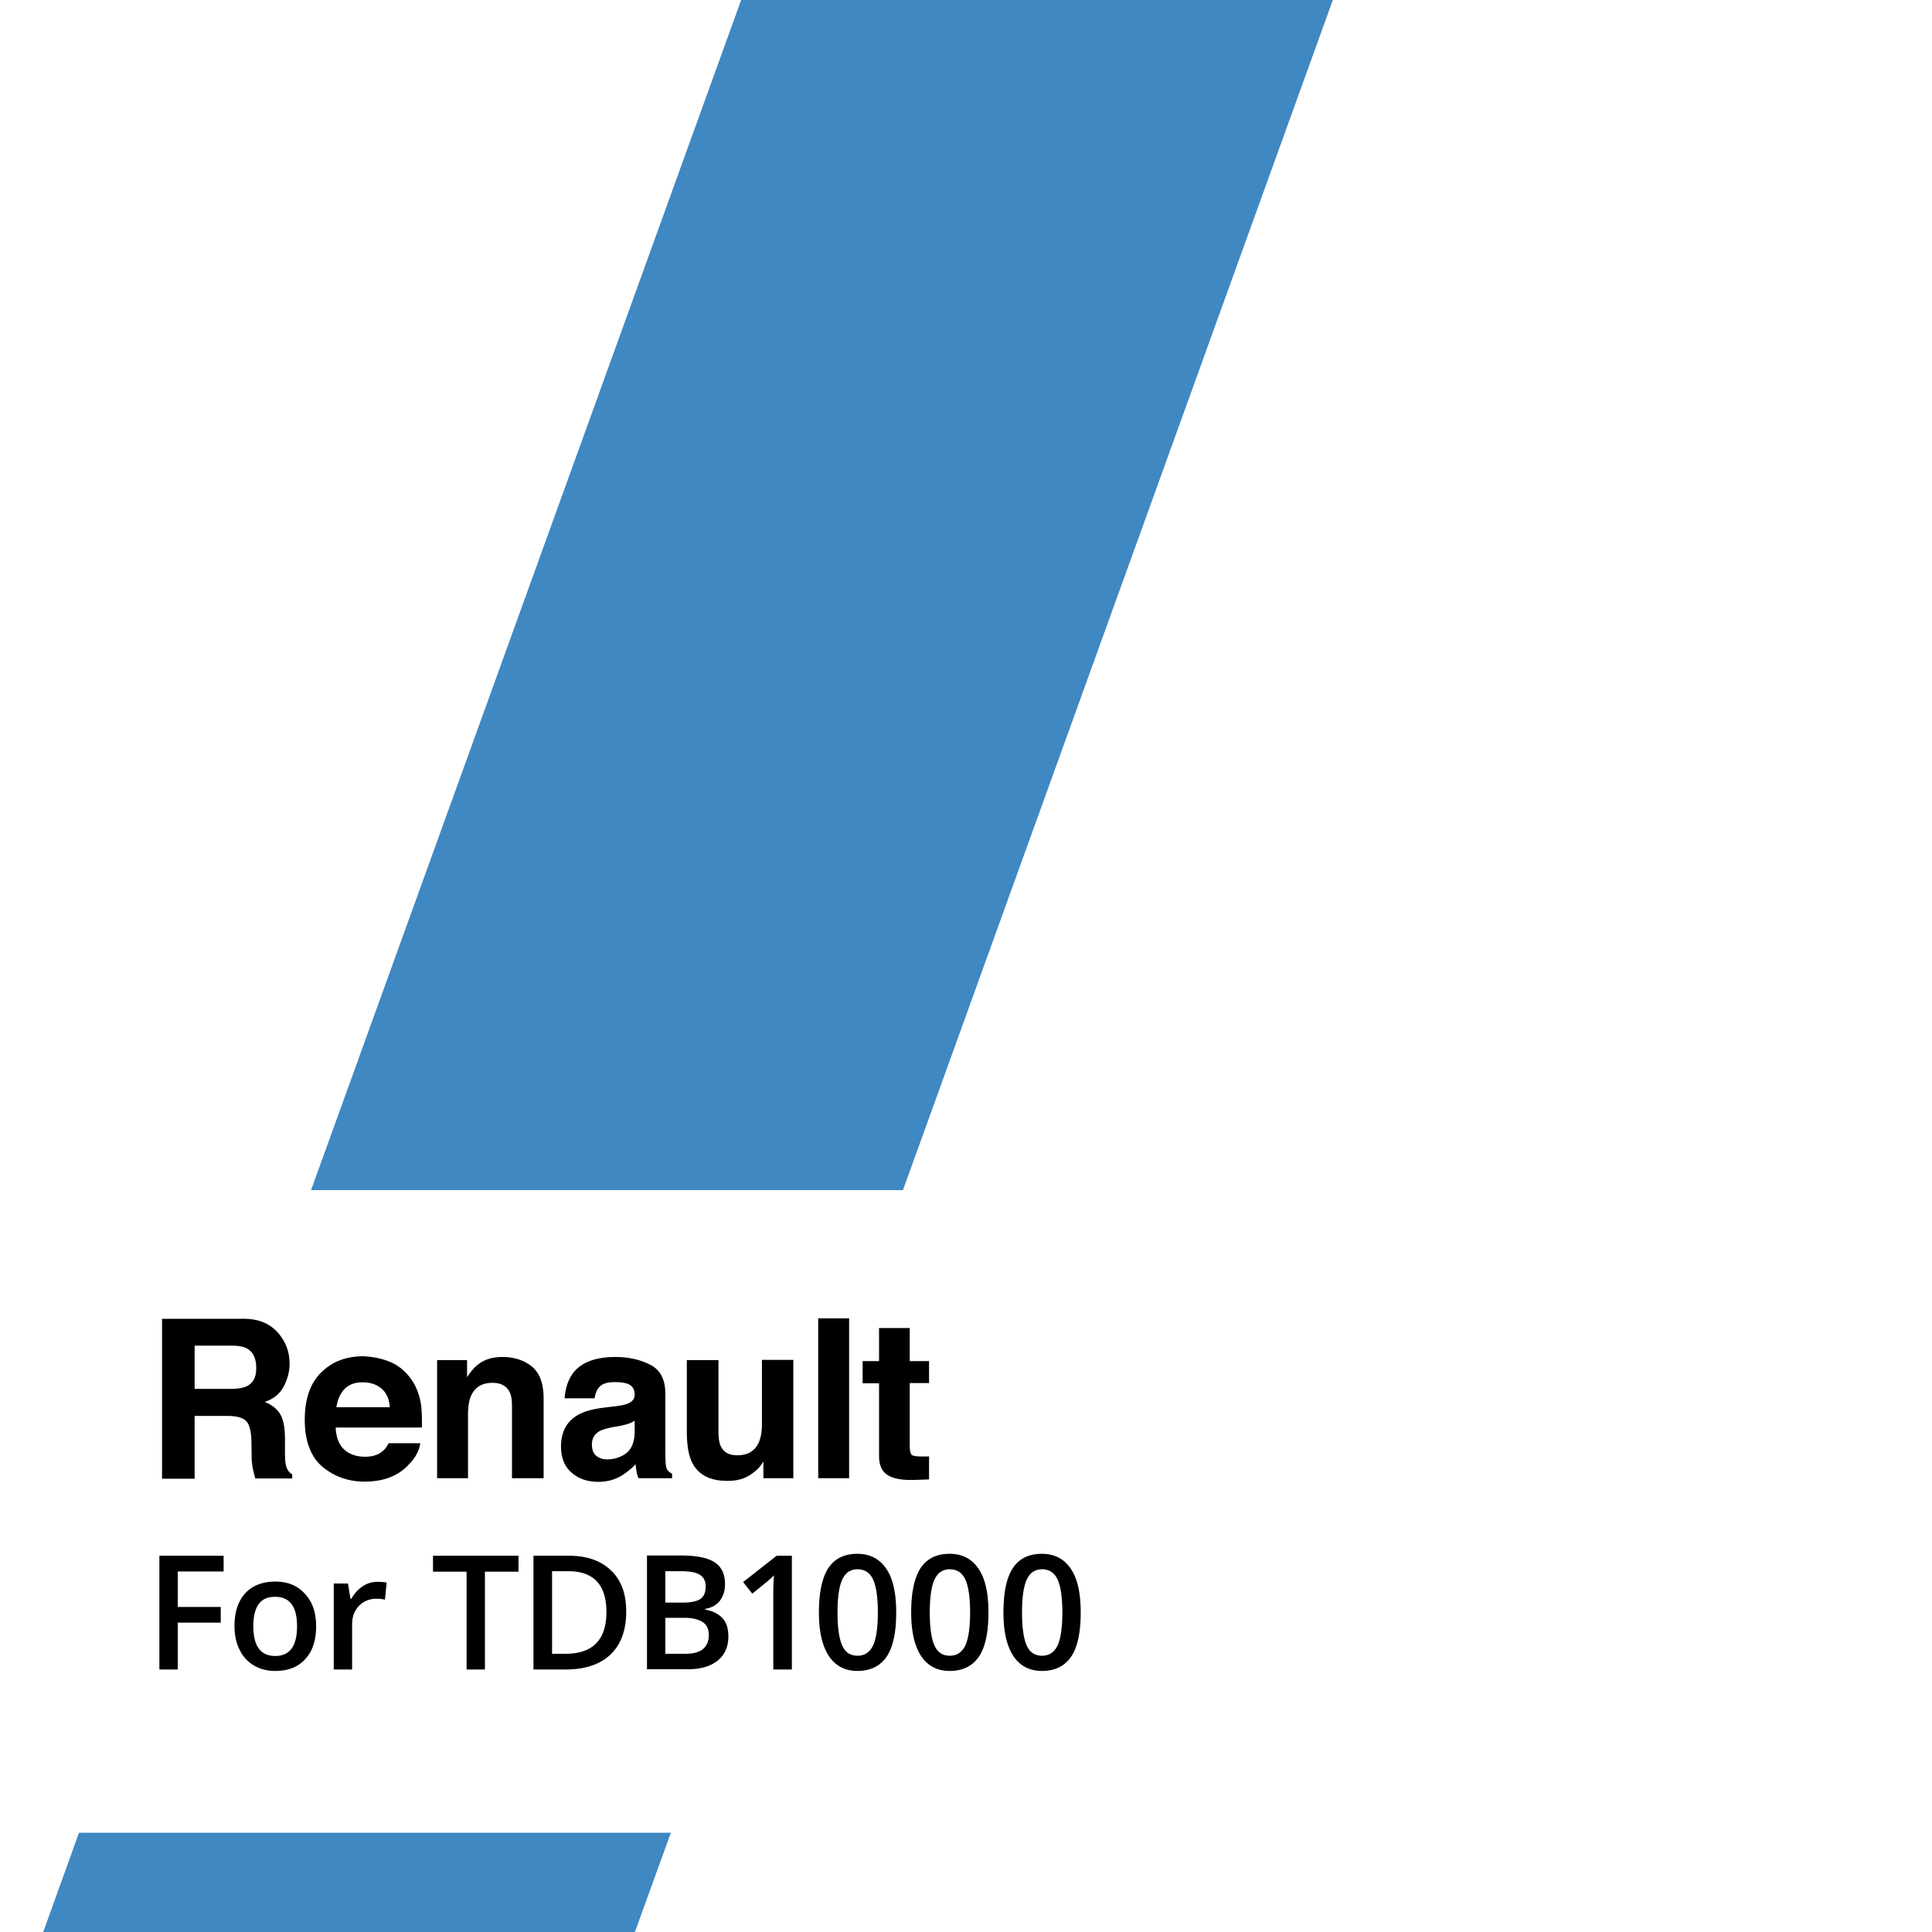
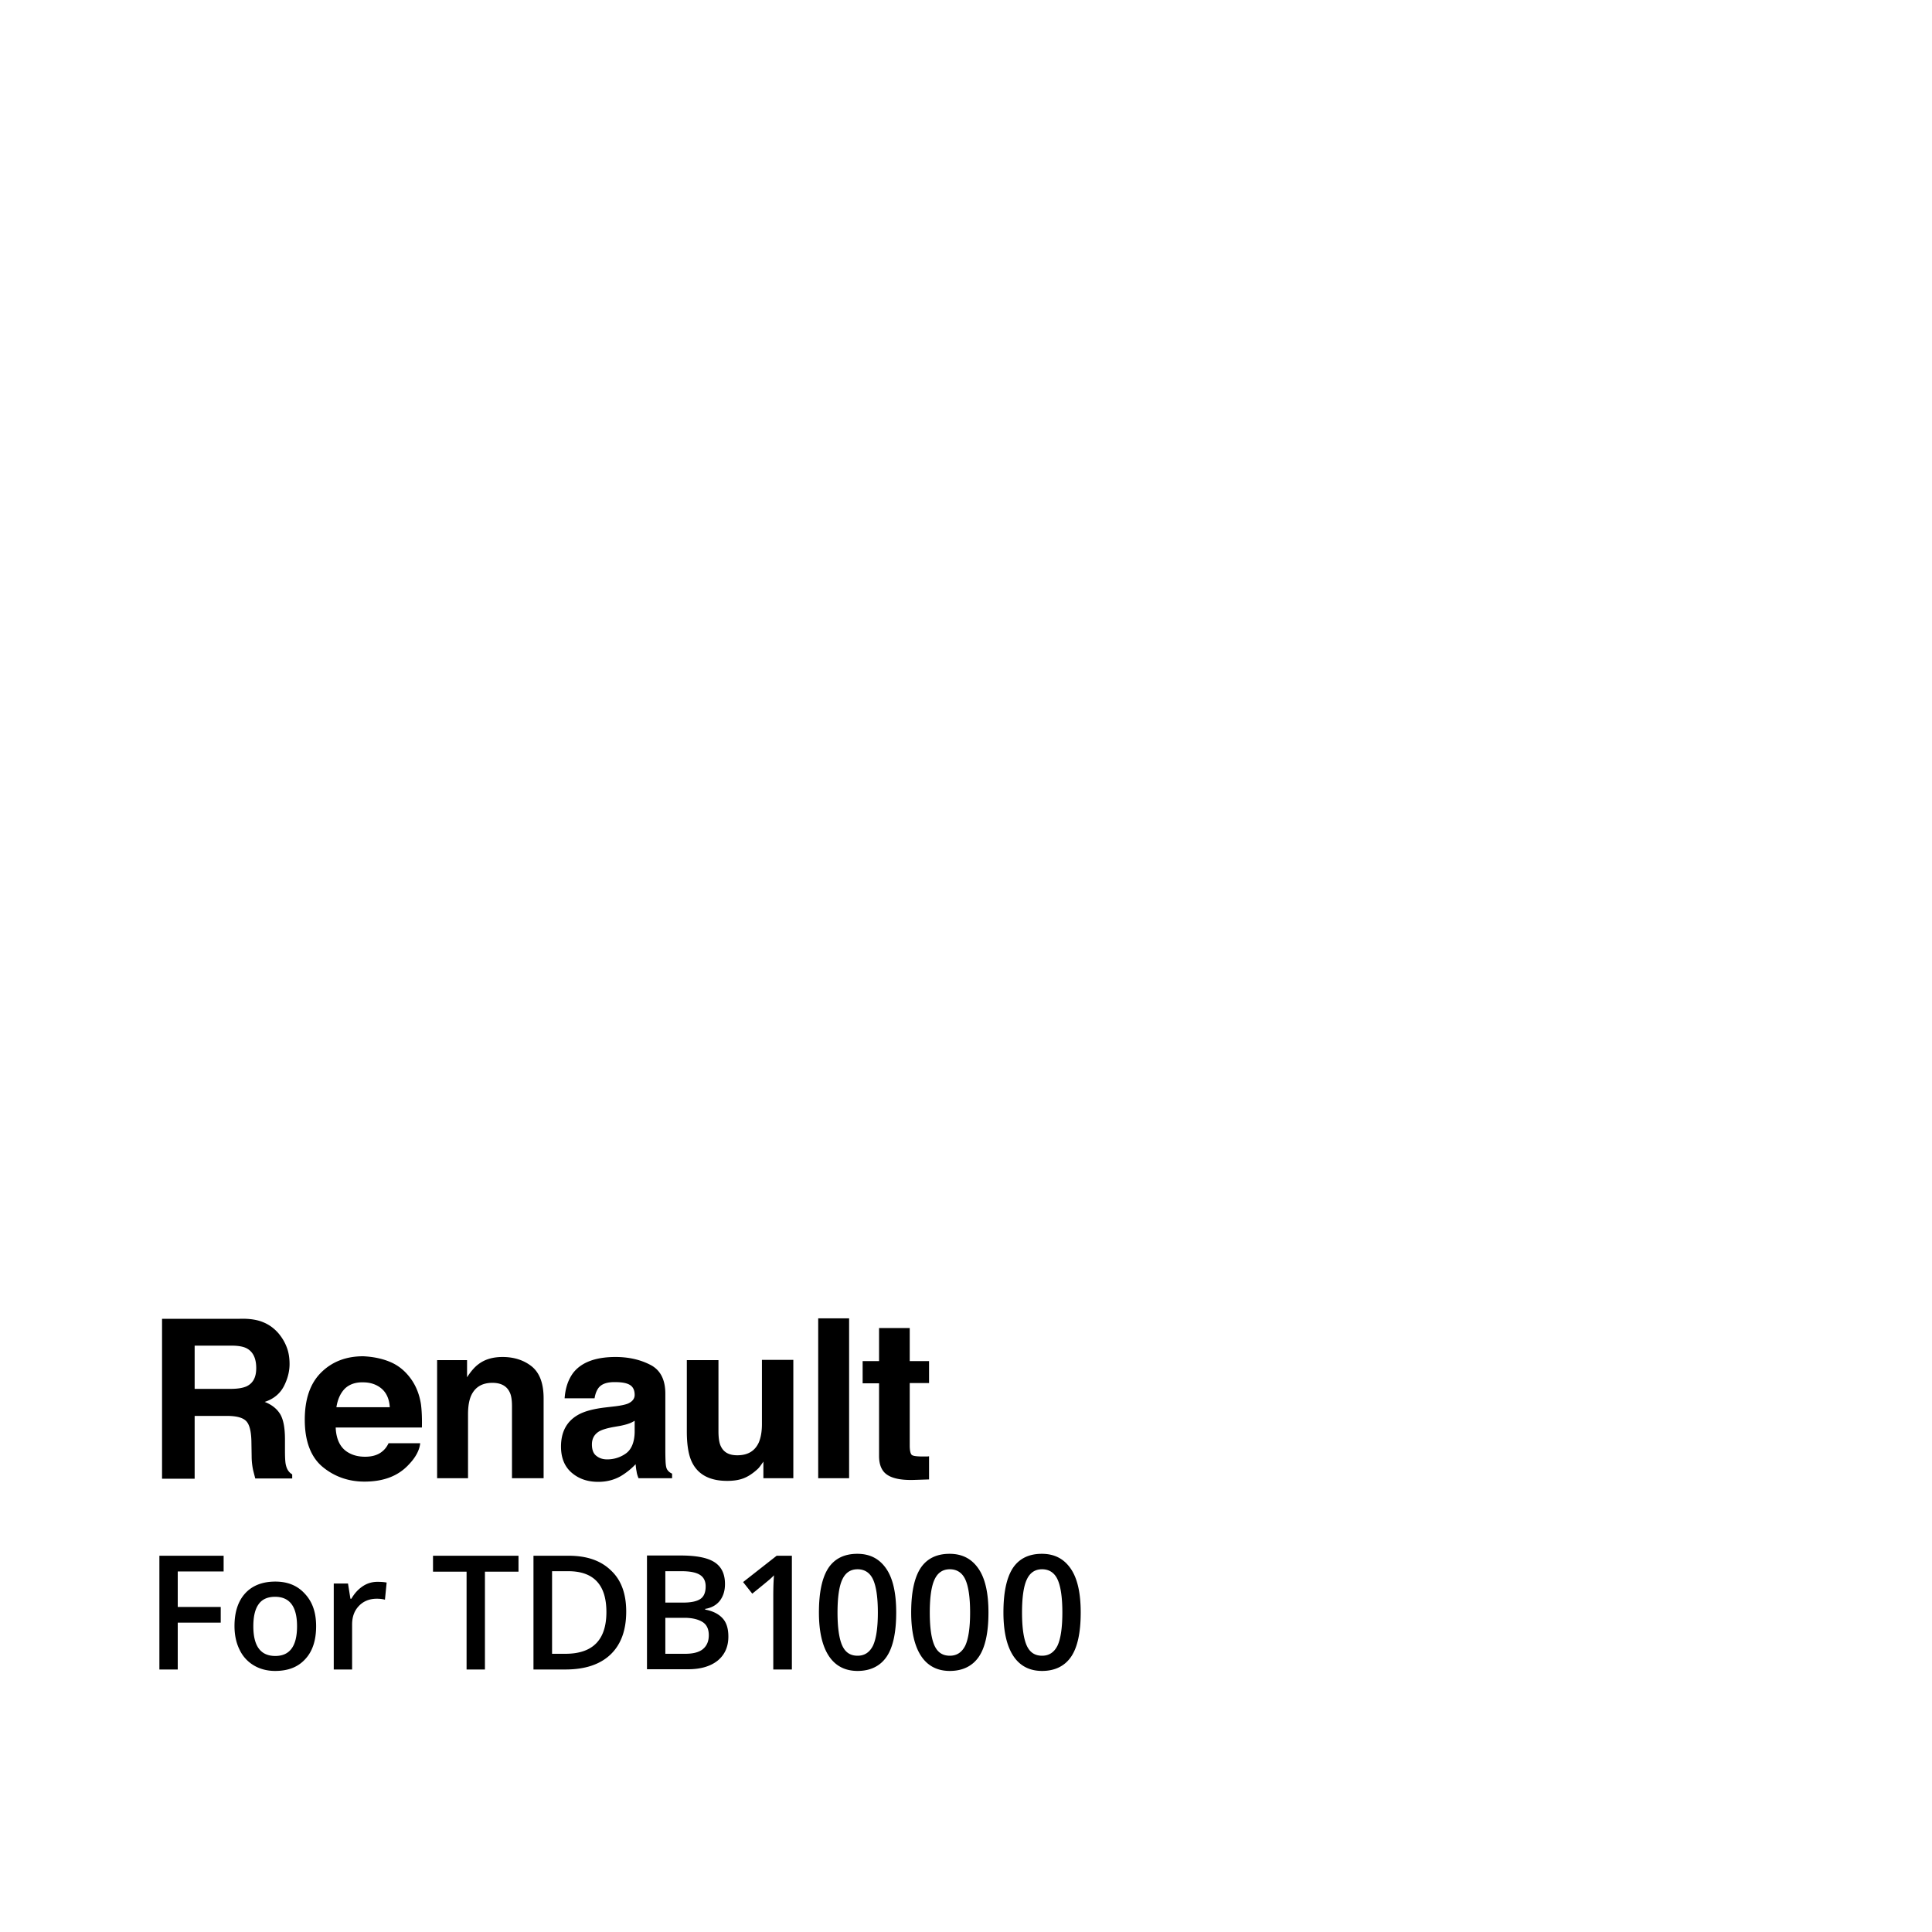
<svg xmlns="http://www.w3.org/2000/svg" xml:space="preserve" id="Layer_1" x="0" y="0" style="enable-background:new 0 0 800 800" version="1.1" viewBox="0 0 800 800">
  <style>.st0{fill:#4088c2}.st2{fill:currentColor}</style>
-   <path d="M277.8 758.9H32.7L17.9 800h245zM306.9 0 128.8 492.8h245.1L551.9 0z" class="st0" />
-   <path d="M59.7 545.9H800v233.5H59.7z" style="fill:none" />
  <path d="M109.2 547.6c2.4 1 4.5 2.6 6.2 4.6 1.4 1.7 2.5 3.5 3.3 5.6.8 2 1.2 4.4 1.2 7 0 3.1-.8 6.2-2.4 9.3-1.6 3-4.2 5.2-7.9 6.4 3.1 1.2 5.2 3 6.5 5.2 1.3 2.3 1.9 5.7 1.9 10.4v4.4c0 3 .1 5.1.4 6.2.4 1.7 1.2 3 2.6 3.8v1.7h-15.3c-.4-1.5-.7-2.7-.9-3.5-.4-1.9-.6-3.8-.6-5.7l-.1-6.2c-.1-4.2-.8-7-2.2-8.4-1.4-1.4-4-2.1-7.9-2.1H80.6v26H67.1v-66.2h31.7c4.5-.2 7.9.4 10.4 1.5zm-28.6 9.7v17.8h14.9c3 0 5.2-.4 6.7-1.1 2.6-1.3 3.9-3.7 3.9-7.5 0-4-1.3-6.7-3.8-8.1-1.4-.8-3.6-1.2-6.4-1.2H80.6zM161.9 564.1c3.4 1.5 6.2 3.9 8.5 7.2 2 2.9 3.3 6.3 3.9 10.1.3 2.2.5 5.5.4 9.7H139c.2 4.9 1.9 8.4 5.1 10.3 2 1.2 4.3 1.8 7.1 1.8 2.9 0 5.3-.7 7.1-2.2 1-.8 1.9-1.9 2.6-3.4H174c-.3 2.9-1.9 5.9-4.7 8.8-4.4 4.8-10.5 7.1-18.4 7.1-6.5 0-12.3-2-17.2-6s-7.5-10.6-7.5-19.6c0-8.5 2.2-15 6.7-19.5s10.3-6.8 17.5-6.8c4.2.2 8.1 1 11.5 2.5zm-19.2 11c-1.8 1.9-2.9 4.4-3.4 7.6h22.1c-.2-3.4-1.4-6-3.4-7.7s-4.6-2.6-7.6-2.6c-3.3-.1-5.9.9-7.7 2.7zM220.3 565.9c3.2 2.7 4.8 7 4.8 13.2v33H212v-29.8c0-2.6-.3-4.6-1-5.9-1.2-2.5-3.6-3.8-7.1-3.8-4.3 0-7.3 1.8-8.9 5.5-.8 1.9-1.2 4.4-1.2 7.5v26.5H181v-48.9h12.4v7.1c1.6-2.5 3.2-4.3 4.7-5.4 2.6-2 5.9-3 10-3 4.9 0 9 1.4 12.2 4zM254.9 582.3c2.4-.3 4.1-.7 5.1-1.1 1.8-.8 2.8-2 2.8-3.6 0-2-.7-3.4-2.1-4.2s-3.5-1.1-6.2-1.1c-3.1 0-5.2.7-6.5 2.2-.9 1.1-1.5 2.6-1.8 4.5h-12.4c.3-4.3 1.5-7.8 3.6-10.6 3.4-4.3 9.2-6.5 17.5-6.5 5.4 0 10.2 1.1 14.3 3.2 4.2 2.1 6.3 6.1 6.3 12v22.5c0 1.6 0 3.4.1 5.7.1 1.7.3 2.8.8 3.4.4.6 1 1.1 1.9 1.5v1.9h-13.9c-.4-1-.7-1.9-.8-2.8-.2-.9-.3-1.9-.4-3-1.8 1.9-3.8 3.5-6.1 4.9-2.8 1.6-5.9 2.4-9.4 2.4-4.5 0-8.1-1.3-11-3.8-2.9-2.5-4.4-6.1-4.4-10.8 0-6 2.3-10.4 7-13.1 2.6-1.5 6.3-2.5 11.3-3.1l4.3-.5zm7.9 6c-.8.5-1.6.9-2.5 1.2-.8.3-2 .6-3.4.9l-2.9.5c-2.7.5-4.7 1.1-5.9 1.8-2 1.2-3 3-3 5.4 0 2.2.6 3.8 1.8 4.7 1.2 1 2.7 1.5 4.5 1.5 2.8 0 5.4-.8 7.7-2.4s3.6-4.6 3.7-8.8v-4.8zM297.5 563.1v29.5c0 2.8.3 4.9 1 6.3 1.2 2.5 3.4 3.7 6.8 3.7 4.4 0 7.3-1.8 8.9-5.3.8-1.9 1.3-4.4 1.3-7.6v-26.6h13v49h-12.4v-6.9c-.1.2-.4.6-.9 1.3-.5.7-1 1.4-1.7 2-2 1.8-3.9 3-5.8 3.7-1.9.7-4.1 1-6.6 1-7.2 0-12.1-2.6-14.6-7.8-1.4-2.9-2.1-7.1-2.1-12.7v-29.5h13.1zM351.6 612.1h-12.8v-66.2h12.8v66.2zM357.2 572.7v-9.1h6.8v-13.7h12.7v13.7h8v9.1h-8v25.9c0 2 .3 3.3.8 3.8s2.1.7 4.7.7h1.2c.4 0 .9 0 1.3-.1v9.6l-6.1.2c-6 .2-10.2-.8-12.4-3.1-1.4-1.5-2.2-3.7-2.2-6.8v-30.1h-6.8zM73.6 691.3H66v-47.1h26.6v6.5h-19v14.7h17.8v6.5H73.6v19.4zM130.9 673.4c0 5.8-1.5 10.4-4.5 13.6-3 3.3-7.1 4.9-12.5 4.9-3.3 0-6.3-.8-8.8-2.3a14.9 14.9 0 0 1-5.9-6.5c-1.4-2.8-2.1-6.1-2.1-9.8 0-5.8 1.5-10.3 4.4-13.5s7.1-4.9 12.5-4.9c5.2 0 9.2 1.7 12.2 5 3.2 3.4 4.7 7.8 4.7 13.5zm-26 0c0 8.2 3 12.3 9.1 12.3 6 0 9-4.1 9-12.3 0-8.1-3-12.2-9.1-12.2-3.2 0-5.5 1.1-6.9 3.2-1.4 2-2.1 5-2.1 9zM156.3 655c1.5 0 2.8.1 3.8.3l-.7 7.1c-1.1-.3-2.2-.4-3.4-.4-3 0-5.5 1-7.4 3-1.9 2-2.8 4.5-2.8 7.7v18.6h-7.6v-35.6h5.9l1 6.3h.4c1.2-2.1 2.7-3.8 4.6-5.1s4-1.9 6.2-1.9zM200.9 691.3h-7.7v-40.5h-13.9v-6.6h35.4v6.6h-13.9v40.5zM259.3 667.3c0 7.8-2.2 13.7-6.5 17.8-4.3 4.1-10.5 6.2-18.7 6.2h-13.2v-47.1h14.6c7.5 0 13.3 2 17.5 6.1 4.2 3.9 6.3 9.6 6.3 17zm-8.2.2c0-11.3-5.3-16.9-15.8-16.9h-6.7v34.2h5.5c11.4 0 17-5.8 17-17.3zM267.8 644.1h14c6.5 0 11.2.9 14.1 2.8 2.9 1.9 4.3 4.9 4.3 9 0 2.8-.7 5-2.1 6.9-1.4 1.8-3.5 3-6.1 3.4v.3c3.3.6 5.7 1.9 7.3 3.7 1.6 1.8 2.3 4.3 2.3 7.5 0 4.2-1.5 7.5-4.4 9.9-3 2.4-7.1 3.6-12.3 3.6h-17v-47.1zm7.7 19.5h7.4c3.2 0 5.6-.5 7.1-1.5s2.2-2.8 2.2-5.2c0-2.2-.8-3.8-2.4-4.8-1.6-1-4.1-1.5-7.6-1.5h-6.7v13zm0 6.3v14.9h8.2c3.2 0 5.7-.6 7.3-1.9s2.5-3.2 2.5-5.8c0-2.4-.8-4.3-2.5-5.4s-4.2-1.8-7.6-1.8h-7.9zM327.8 691.3h-7.6v-30.4c0-3.6.1-6.5.3-8.6-.5.5-1.1 1.1-1.8 1.7s-3.1 2.6-7.2 5.9l-3.8-4.8 13.9-10.9h6.3v47.1zM371.1 667.7c0 8.2-1.3 14.3-3.9 18.2s-6.7 6-12.1 6c-5.2 0-9.2-2.1-11.9-6.2s-4.1-10.1-4.1-18c0-8.3 1.3-14.4 3.9-18.4 2.6-3.9 6.6-5.9 12-5.9 5.3 0 9.2 2.1 12 6.2s4.1 10.2 4.1 18.1zm-24.3 0c0 6.4.7 11 2 13.8 1.3 2.8 3.4 4.1 6.3 4.1s5-1.4 6.4-4.2c1.3-2.8 2-7.4 2-13.7 0-6.3-.7-10.9-2-13.7-1.3-2.8-3.5-4.2-6.4-4.2s-5 1.4-6.3 4.2c-1.3 2.7-2 7.3-2 13.7zM409.3 667.7c0 8.2-1.3 14.3-3.9 18.2s-6.7 6-12.1 6c-5.2 0-9.2-2.1-11.9-6.2s-4.1-10.1-4.1-18c0-8.3 1.3-14.4 3.9-18.4 2.6-3.9 6.6-5.9 12-5.9 5.3 0 9.2 2.1 12 6.2s4.1 10.2 4.1 18.1zm-24.3 0c0 6.4.7 11 2 13.8 1.3 2.8 3.4 4.1 6.3 4.1s5-1.4 6.4-4.2c1.3-2.8 2-7.4 2-13.7 0-6.3-.7-10.9-2-13.7-1.3-2.8-3.5-4.2-6.4-4.2s-5 1.4-6.3 4.2c-1.3 2.7-2 7.3-2 13.7zM447.5 667.7c0 8.2-1.3 14.3-3.9 18.2s-6.7 6-12.1 6c-5.2 0-9.2-2.1-11.9-6.2s-4.1-10.1-4.1-18c0-8.3 1.3-14.4 3.9-18.4 2.6-3.9 6.6-5.9 12-5.9 5.3 0 9.2 2.1 12 6.2s4.1 10.2 4.1 18.1zm-24.3 0c0 6.4.7 11 2 13.8 1.3 2.8 3.4 4.1 6.3 4.1s5-1.4 6.4-4.2c1.3-2.8 2-7.4 2-13.7 0-6.3-.7-10.9-2-13.7-1.3-2.8-3.5-4.2-6.4-4.2s-5 1.4-6.3 4.2c-1.3 2.7-2 7.3-2 13.7z" class="st2" />
</svg>